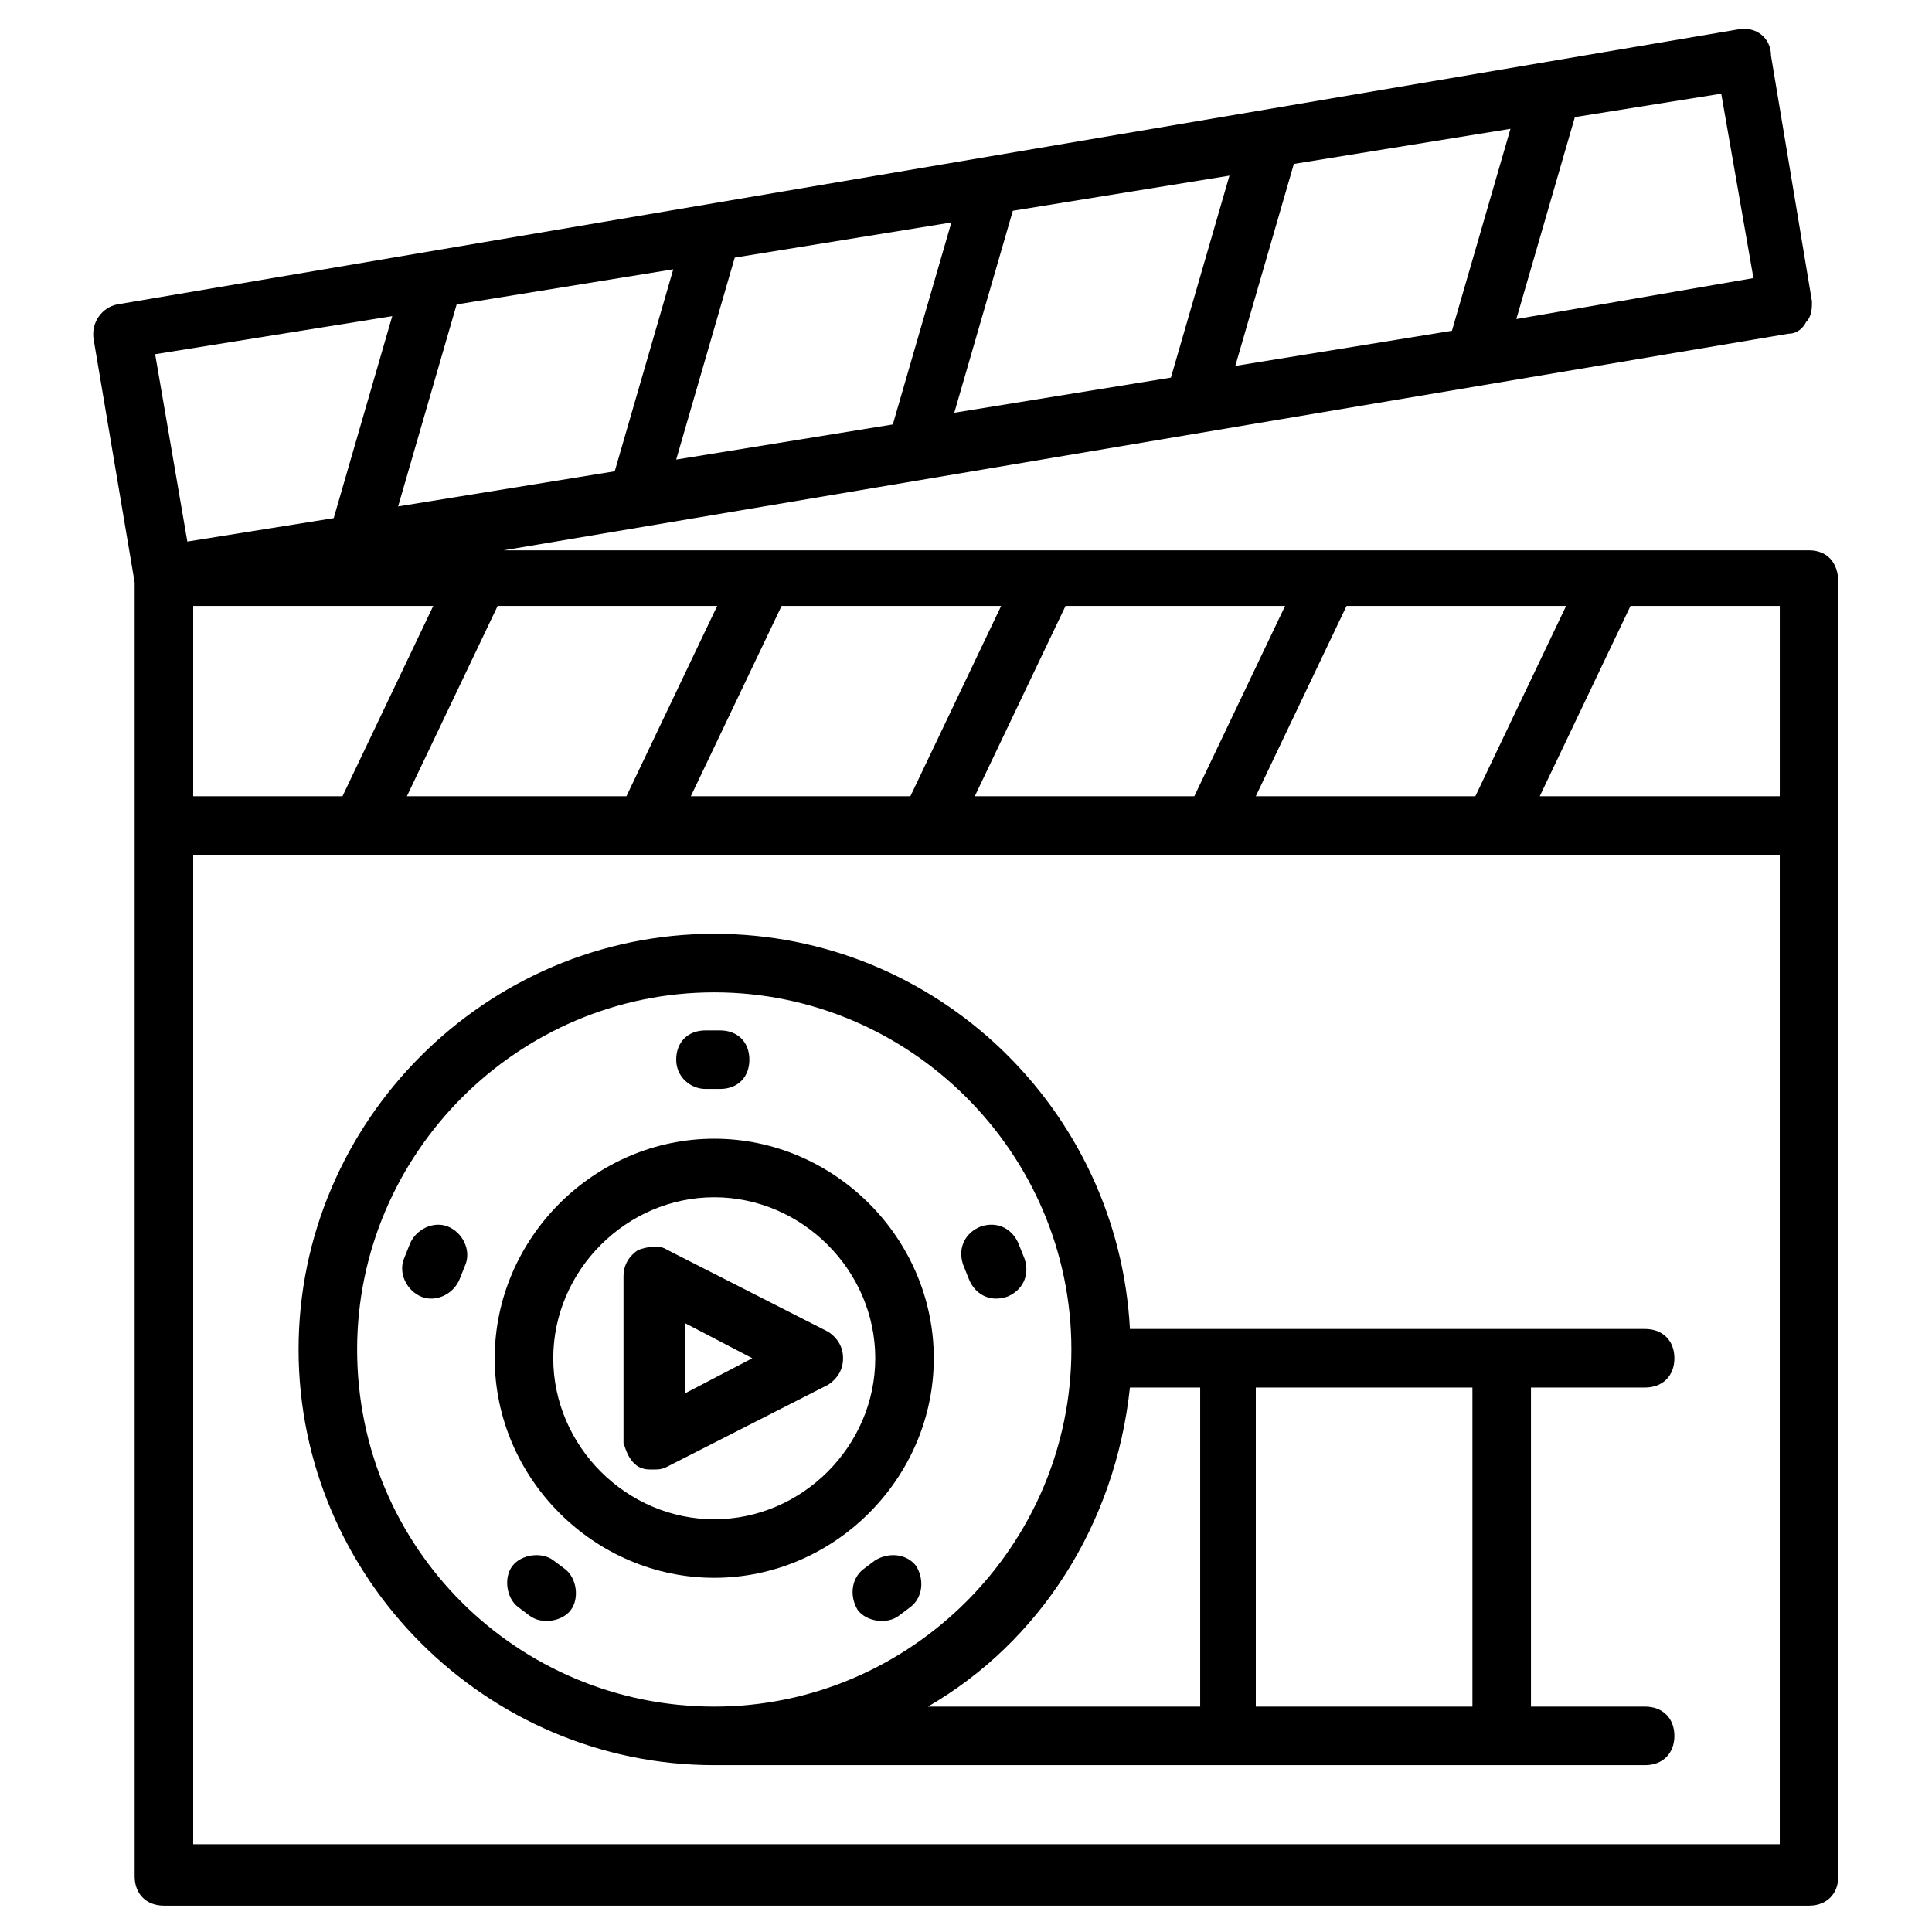
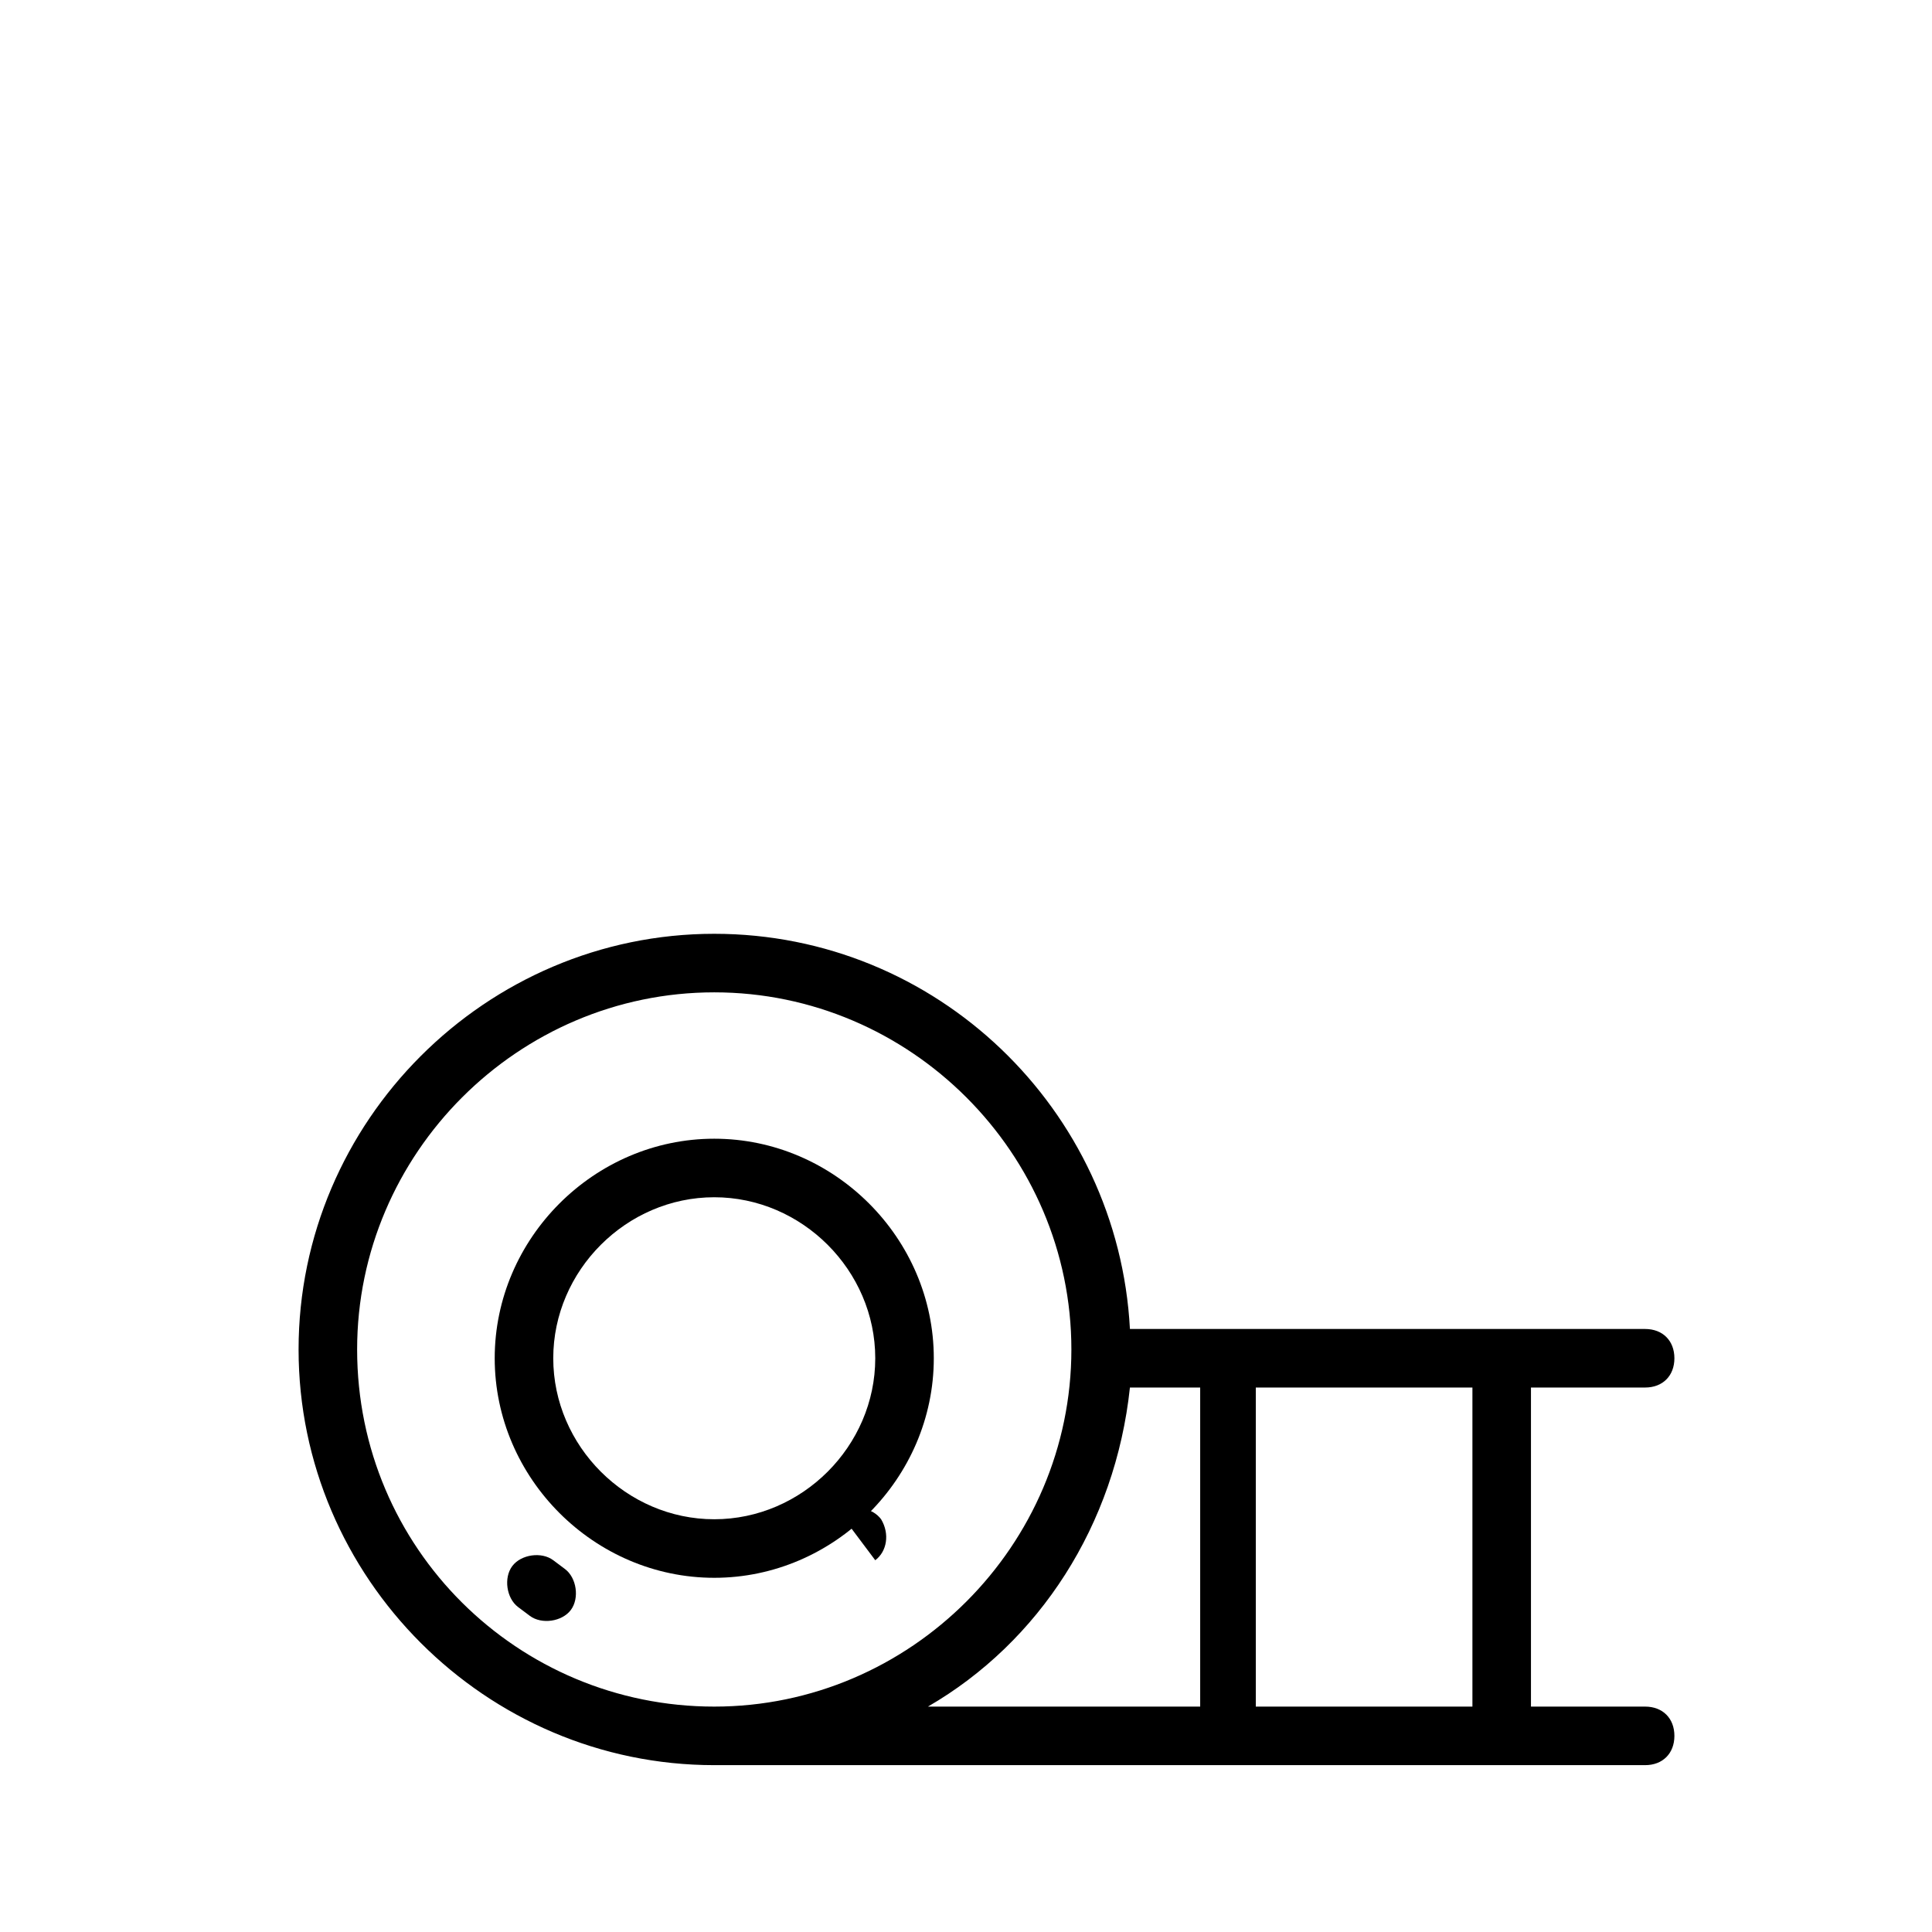
<svg xmlns="http://www.w3.org/2000/svg" id="Layer_1" height="512" viewBox="0 0 66 66" width="512">
  <g>
    <g>
-       <path d="m61.8 18.8c-10.1 0-34.3 0-44.6 0l43.9-7.4c.3 0 .5-.2.6-.4.2-.2.2-.5.2-.7l-1.4-8.4c0-.6-.5-1-1.1-.9l-55.4 9.4c-.5.1-.9.6-.8 1.2l1.4 8.3v44.2c0 .6.4 1 1 1h56.2c.6 0 1-.4 1-1 0-15 0-34.7 0-44.2 0-.7-.4-1.1-1-1.1zm-1 8.4h-8.2l3.1-6.5h5.1zm-17.9 0 3.1-6.5h7.5l-3.1 6.5zm-9.6 0 3.1-6.5h7.5l-3.1 6.5zm-9.7 0 3.1-6.5h7.5l-3.1 6.5zm-9.7 0 3.1-6.5h7.5l-3.1 6.5zm-7.3 0v-6.5h8.2l-3.1 6.5zm16.4-18-2 6.9-7.4 1.2 2-6.9zm9.5-1.6-2 6.9-7.4 1.2 2-6.9zm9.5-1.6-2 6.9-7.4 1.2 2-6.9zm9.6-1.6-2 6.9-7.4 1.2 2-6.9zm8.3 5.1-8.1 1.4 2-6.9 5-.8zm-46.5 1.3-2 6.9-5 .8-1.1-6.4zm47.4 52.2h-54.2v-33.8h54.2z" />
-     </g>
+       </g>
    <g>
      <path d="m24.4 53.9c4.1 0 7.5-3.4 7.5-7.5s-3.4-7.5-7.5-7.5-7.5 3.4-7.5 7.5 3.4 7.5 7.5 7.5zm0-13c3 0 5.5 2.5 5.5 5.5s-2.5 5.5-5.5 5.5-5.5-2.5-5.5-5.5 2.5-5.5 5.5-5.5z" />
    </g>
    <g>
-       <path d="m24.1 37.2h.5c.6 0 1-.4 1-1s-.4-1-1-1h-.5c-.6 0-1 .4-1 1s.5 1 1 1z" />
-     </g>
+       </g>
    <g>
-       <path d="m15.3 41.9c-.5-.2-1.1.1-1.3.6l-.2.5c-.2.5.1 1.1.6 1.3s1.1-.1 1.3-.6l.2-.5c.2-.5-.1-1.1-.6-1.3z" />
-     </g>
+       </g>
    <g>
      <path d="m18.9 53.3c-.4-.3-1.1-.2-1.4.2s-.2 1.1.2 1.4l.4.3c.4.3 1.1.2 1.4-.2s.2-1.1-.2-1.4z" />
    </g>
    <g>
-       <path d="m29.9 53.3-.4.3c-.4.3-.5.9-.2 1.4.3.4 1 .5 1.4.2l.4-.3c.4-.3.5-.9.2-1.4-.3-.4-.9-.5-1.4-.2z" />
+       <path d="m29.9 53.3-.4.3l.4-.3c.4-.3.5-.9.2-1.4-.3-.4-.9-.5-1.4-.2z" />
    </g>
    <g>
-       <path d="m33.1 43.7c.2.5.7.8 1.3.6.5-.2.8-.7.6-1.3l-.2-.5c-.2-.5-.7-.8-1.3-.6-.5.2-.8.7-.6 1.3z" />
-     </g>
+       </g>
    <g>
-       <path d="m21.8 50.1c.2.1.3.1.5.1s.3 0 .5-.1l5.5-2.8c.3-.2.5-.5.5-.9s-.2-.7-.5-.9l-5.5-2.8c-.3-.2-.7-.1-1 0-.3.2-.5.5-.5.9v5.7c.1.3.2.6.5.8zm1.6-4.9 2.3 1.2-2.3 1.2z" />
-     </g>
+       </g>
    <g>
      <path d="m38.6 45.4c-.4-7.5-6.6-13.5-14.2-13.5-7.8 0-14.2 6.4-14.2 14.2s6.4 14.2 14.2 14.2h31.8c.6 0 1-.4 1-1s-.4-1-1-1h-3.9v-10.9h3.9c.6 0 1-.4 1-1s-.4-1-1-1zm-26.4.7c0-6.7 5.5-12.2 12.2-12.2s12.2 5.5 12.2 12.2-5.5 12.2-12.2 12.2-12.2-5.4-12.2-12.2zm26.4 1.3h2.4v10.9h-9.3c3.8-2.2 6.4-6.2 6.9-10.9zm11.7 10.9h-7.4v-10.9h7.4z" />
    </g>
  </g>
</svg>